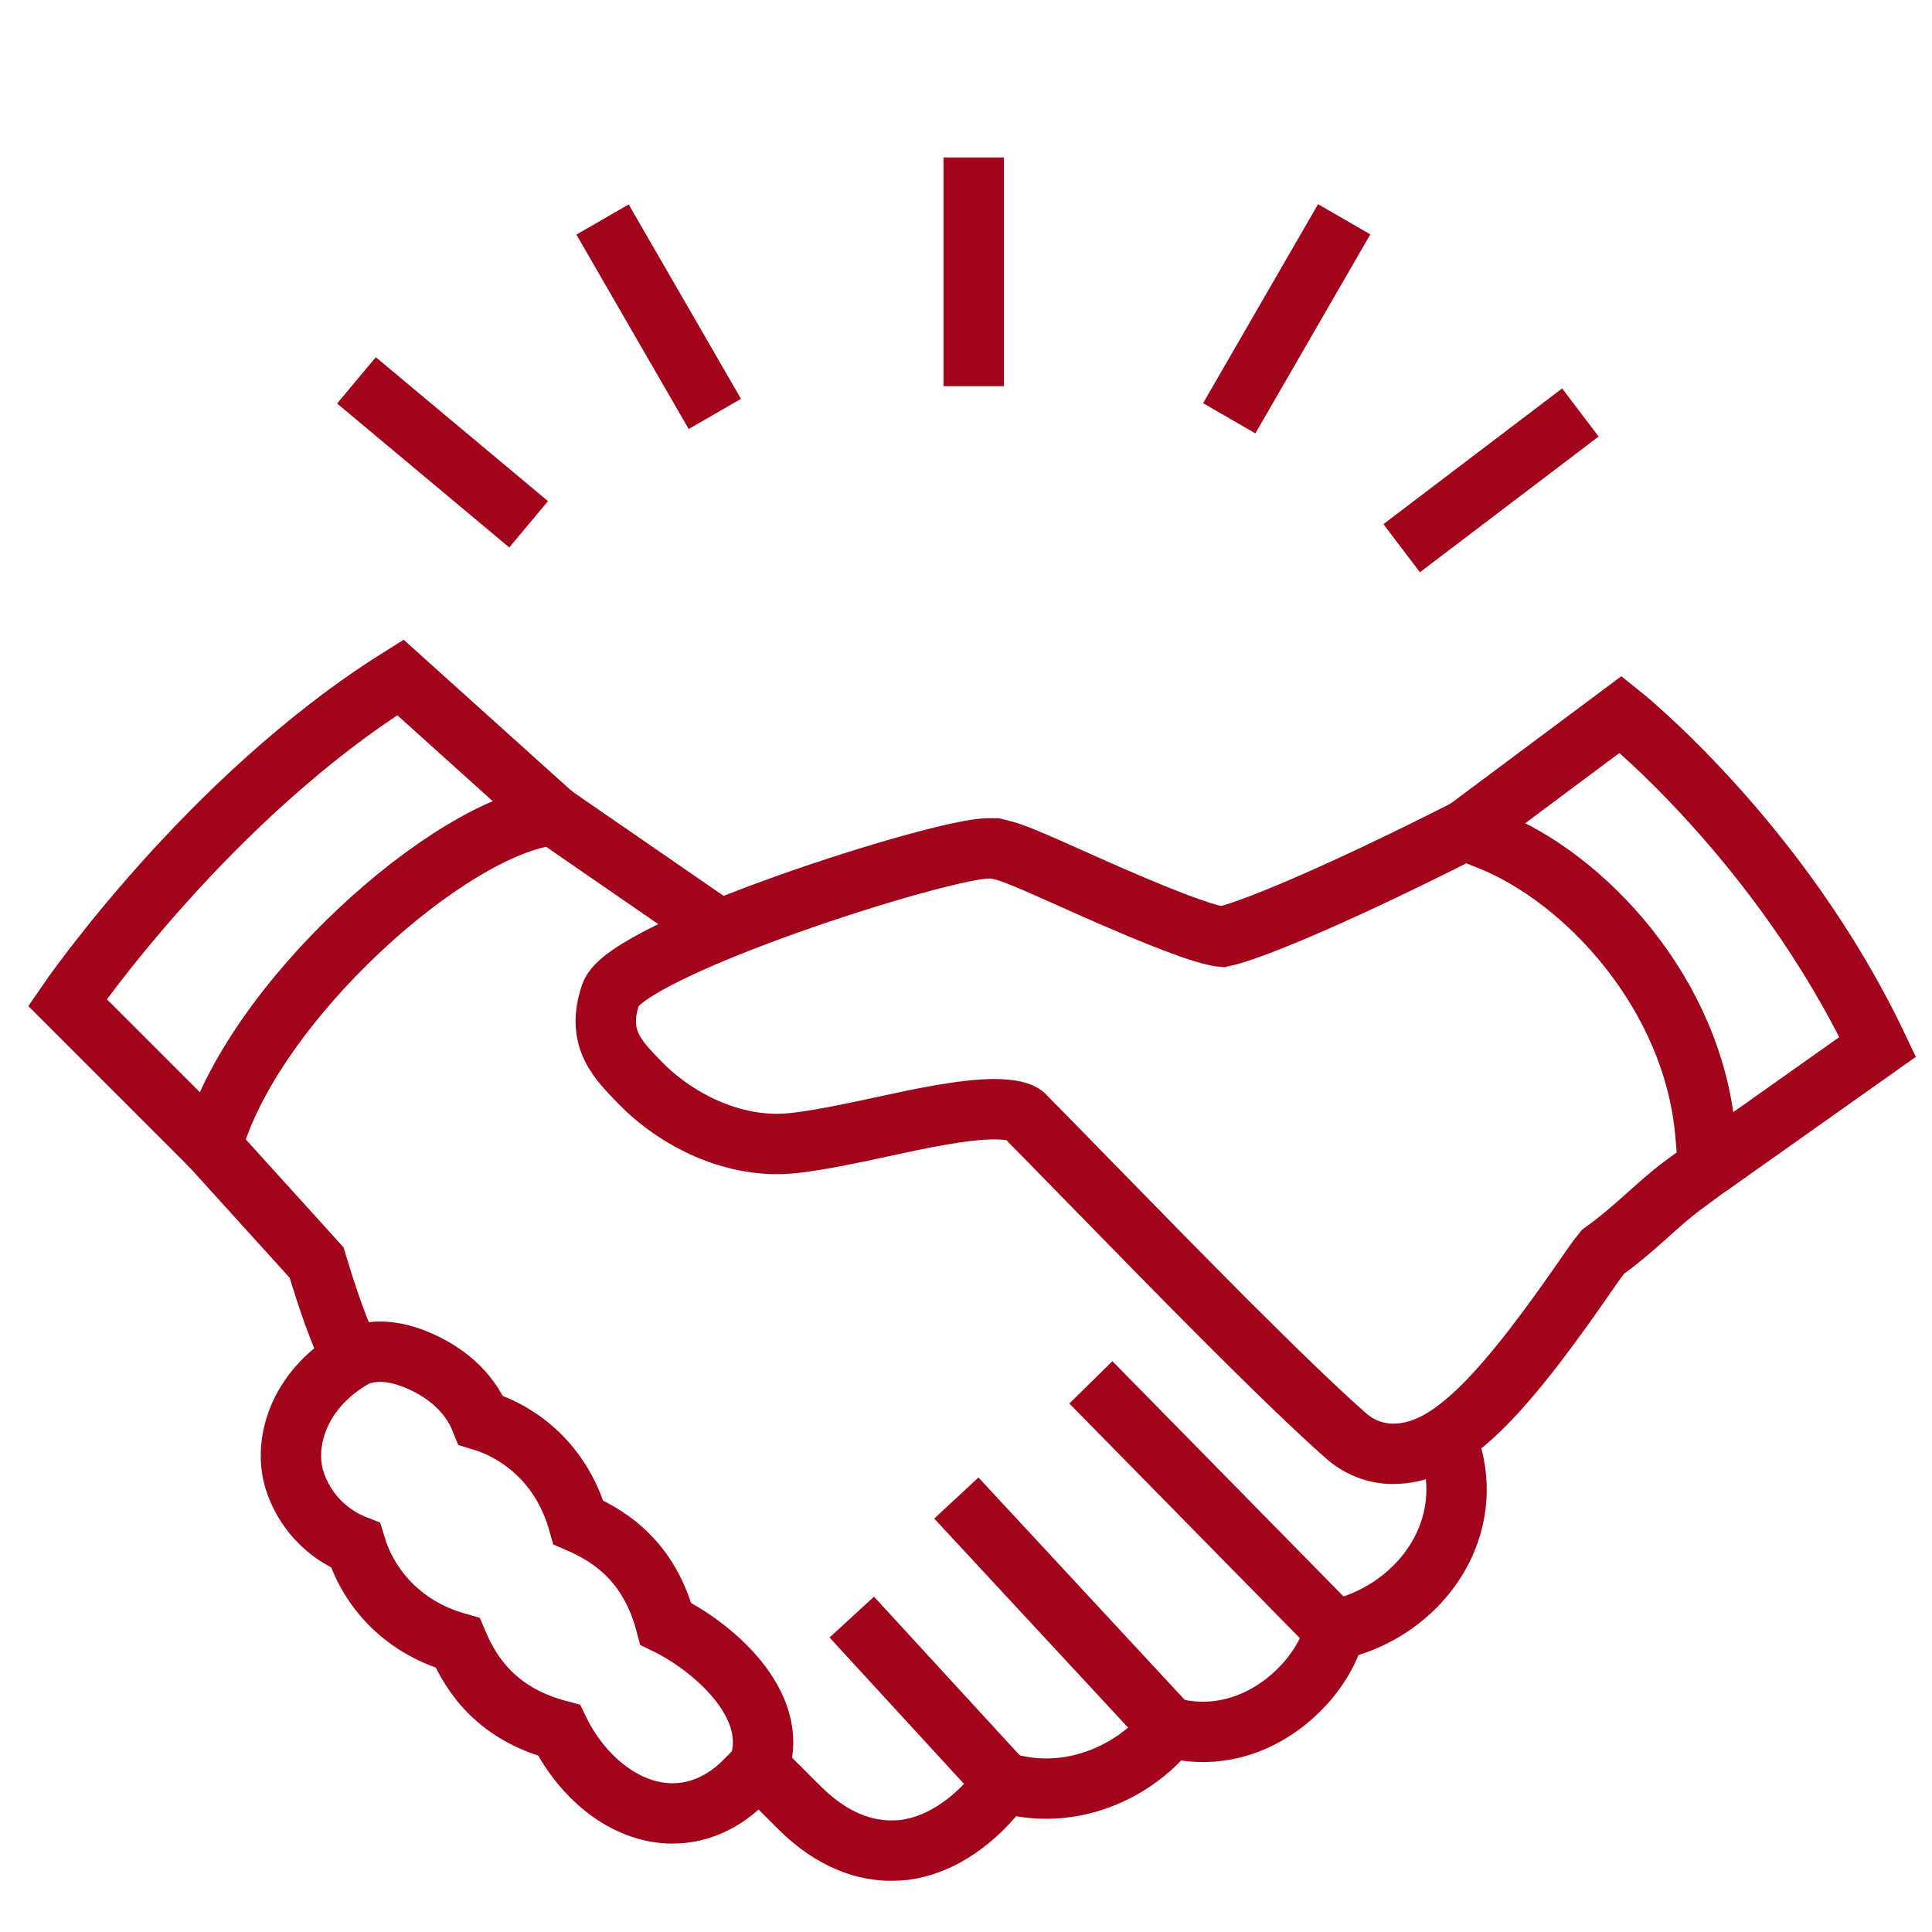
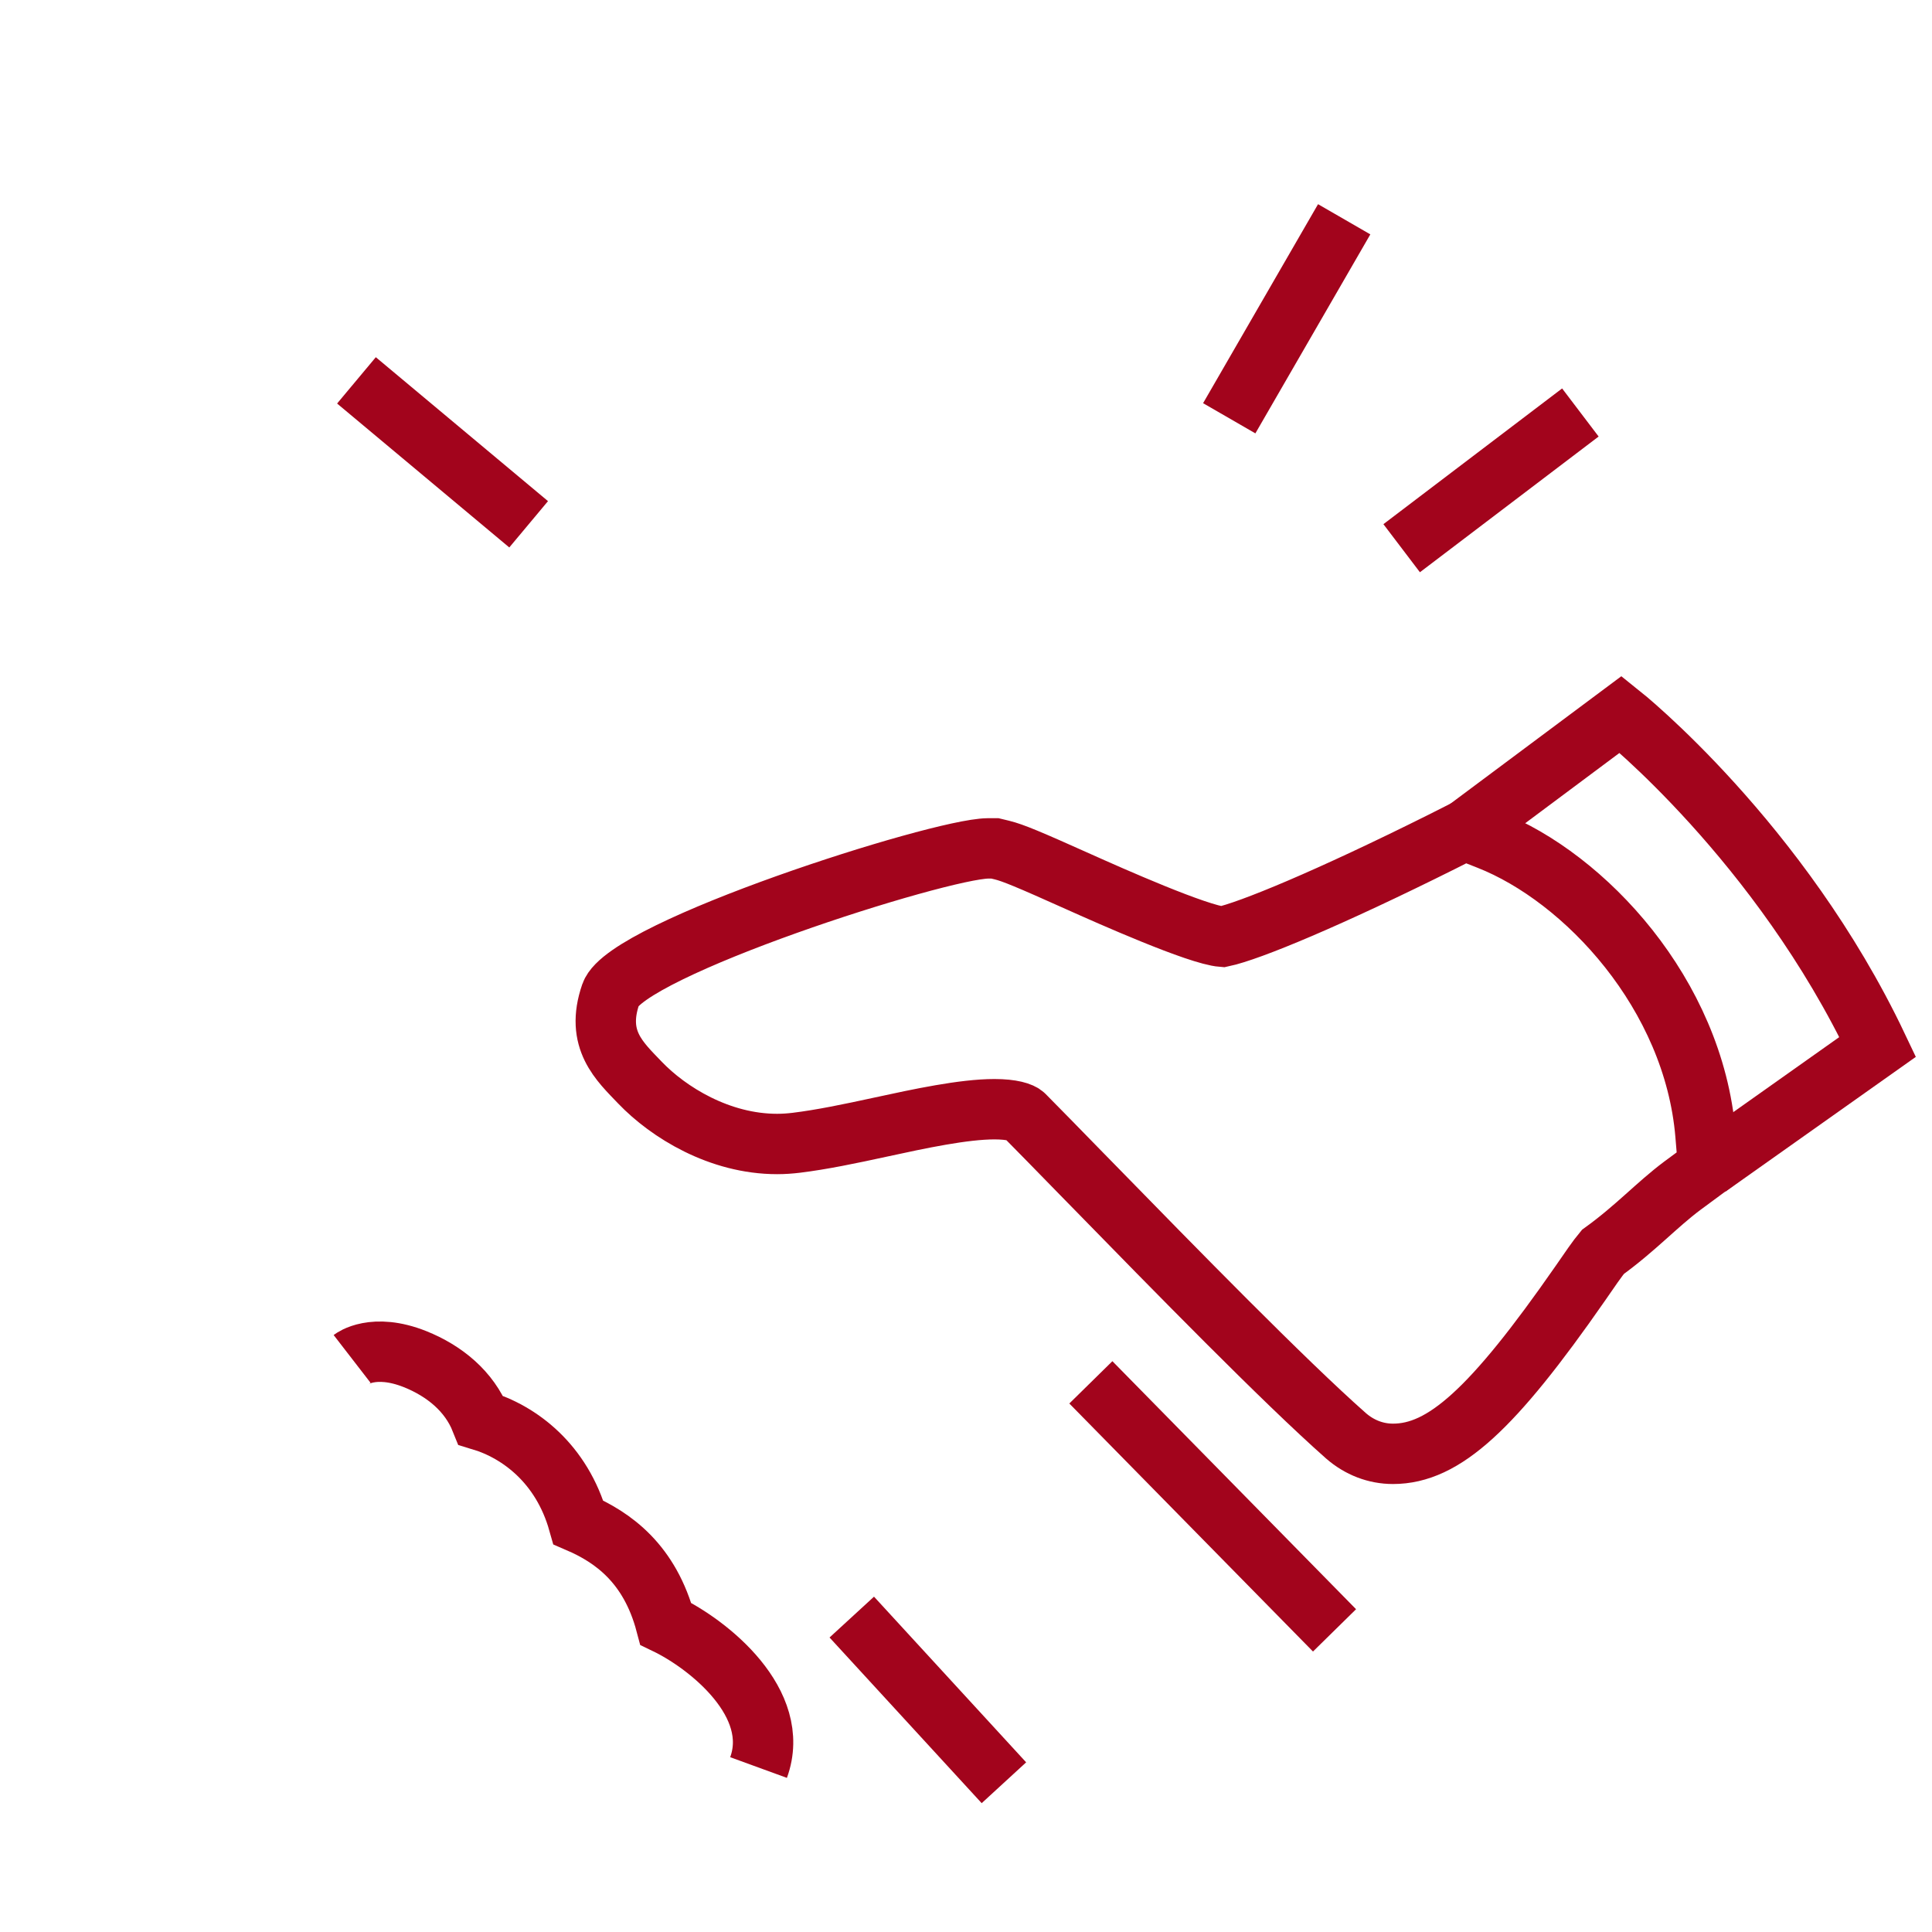
<svg xmlns="http://www.w3.org/2000/svg" id="a" viewBox="0 0 80 80">
-   <path d="m29.74,38.46l-6.83-4.71c-4.25.43-12.49,7.75-14.14,13.74l4.34,4.79c.47,1.57.93,2.88,1.46,3.98-2.27,1.35-2.83,3.55-2.38,5.01.39,1.26,1.33,2.25,2.53,2.72.48,1.6,1.79,3.35,4.23,4.04.61,1.44,1.71,2.96,4.2,3.62.87,1.8,2.64,3.44,4.7,3.44,1.08,0,2.12-.46,2.98-1.33l.59-.59,1.67,1.67c1.42,1.42,2.78,1.79,3.81,1.79.2,0,.38-.01.56-.03,1.5-.2,2.97-1.2,4.13-2.79,1.17.35,2.43.34,3.64-.05,1.28-.41,2.42-1.21,3.21-2.23,1.55.42,3.17.12,4.57-.89,1.15-.83,1.98-2.01,2.27-3.14,1.98-.43,3.69-1.74,4.52-3.52.66-1.43.68-2.98.08-4.43" fill="none" stroke="#a2041c" stroke-miterlimit="10" stroke-width="2.5" />
  <path d="m57.68,60.2c-.71,0-1.39-.26-1.95-.75-2.57-2.27-7.12-6.93-10.45-10.34l-.48-.49c-.98-1.01-1.82-1.86-2.39-2.44-.12-.12-.51-.25-1.23-.25-1.28,0-3.1.39-4.71.74-1.29.28-2.44.52-3.5.65-.25.03-.52.05-.79.05-2.39,0-4.5-1.31-5.68-2.54-.84-.88-1.86-1.78-1.21-3.66s13.55-6.01,15.61-6.04h.3s.29.07.29.07c.45.11,1.1.38,3.15,1.3,1.36.61,4.96,2.21,5.98,2.29,1.13-.24,4.41-1.6,9.08-3.93l.95-.48.99.39c3.99,1.57,8.49,6.39,8.98,12.21l.11,1.33-1.07.79c-1.07.8-1.92,1.75-3.29,2.74-.21.25-.57.77-.94,1.31-3.63,5.22-5.65,7.05-7.75,7.05Z" fill="none" stroke="#a2041c" stroke-miterlimit="10" stroke-width="2.5" />
  <line x1="55.26" y1="67.51" x2="45.17" y2="57.24" fill="none" stroke="#a2041c" stroke-miterlimit="10" stroke-width="2.5" />
-   <line x1="48.42" y1="71.54" x2="39.6" y2="62.03" fill="none" stroke="#a2041c" stroke-miterlimit="10" stroke-width="2.5" />
  <line x1="41.57" y1="73.82" x2="35.27" y2="66.96" fill="none" stroke="#a2041c" stroke-miterlimit="10" stroke-width="2.5" />
  <path d="m31.41,73.19c.97-2.66-2.05-5.09-3.84-5.95-.66-2.49-2.18-3.58-3.62-4.2-.69-2.44-2.44-3.75-4.04-4.23-.48-1.2-1.5-2.04-2.72-2.53-1.73-.69-2.61-.01-2.61-.01" fill="none" stroke="#a2041c" stroke-miterlimit="10" stroke-width="2.5" />
-   <path d="m8.77,47.49l-5.98-5.98s5.8-8.47,13.79-13.46l6.33,5.7" fill="none" stroke="#a2041c" stroke-miterlimit="10" stroke-width="2.5" />
  <path d="m60.66,34.39l6.45-4.81s6.6,5.26,10.64,13.77l-7.02,4.97" fill="none" stroke="#a2041c" stroke-miterlimit="10" stroke-width="2.5" />
-   <line x1="40.32" y1="6.52" x2="40.32" y2="15.99" fill="none" stroke="#a2041c" stroke-miterlimit="10" stroke-width="2.5" />
-   <line x1="24.95" y1="9.09" x2="29.6" y2="17.14" fill="none" stroke="#a2041c" stroke-miterlimit="10" stroke-width="2.5" />
  <line x1="55.66" y1="9.08" x2="50.9" y2="17.32" fill="none" stroke="#a2041c" stroke-miterlimit="10" stroke-width="2.5" />
  <line x1="14.76" y1="15.75" x2="21.89" y2="21.71" fill="none" stroke="#a2041c" stroke-miterlimit="10" stroke-width="2.5" />
  <line x1="65.44" y1="17.08" x2="58.04" y2="22.7" fill="none" stroke="#a2041c" stroke-miterlimit="10" stroke-width="2.5" />
</svg>